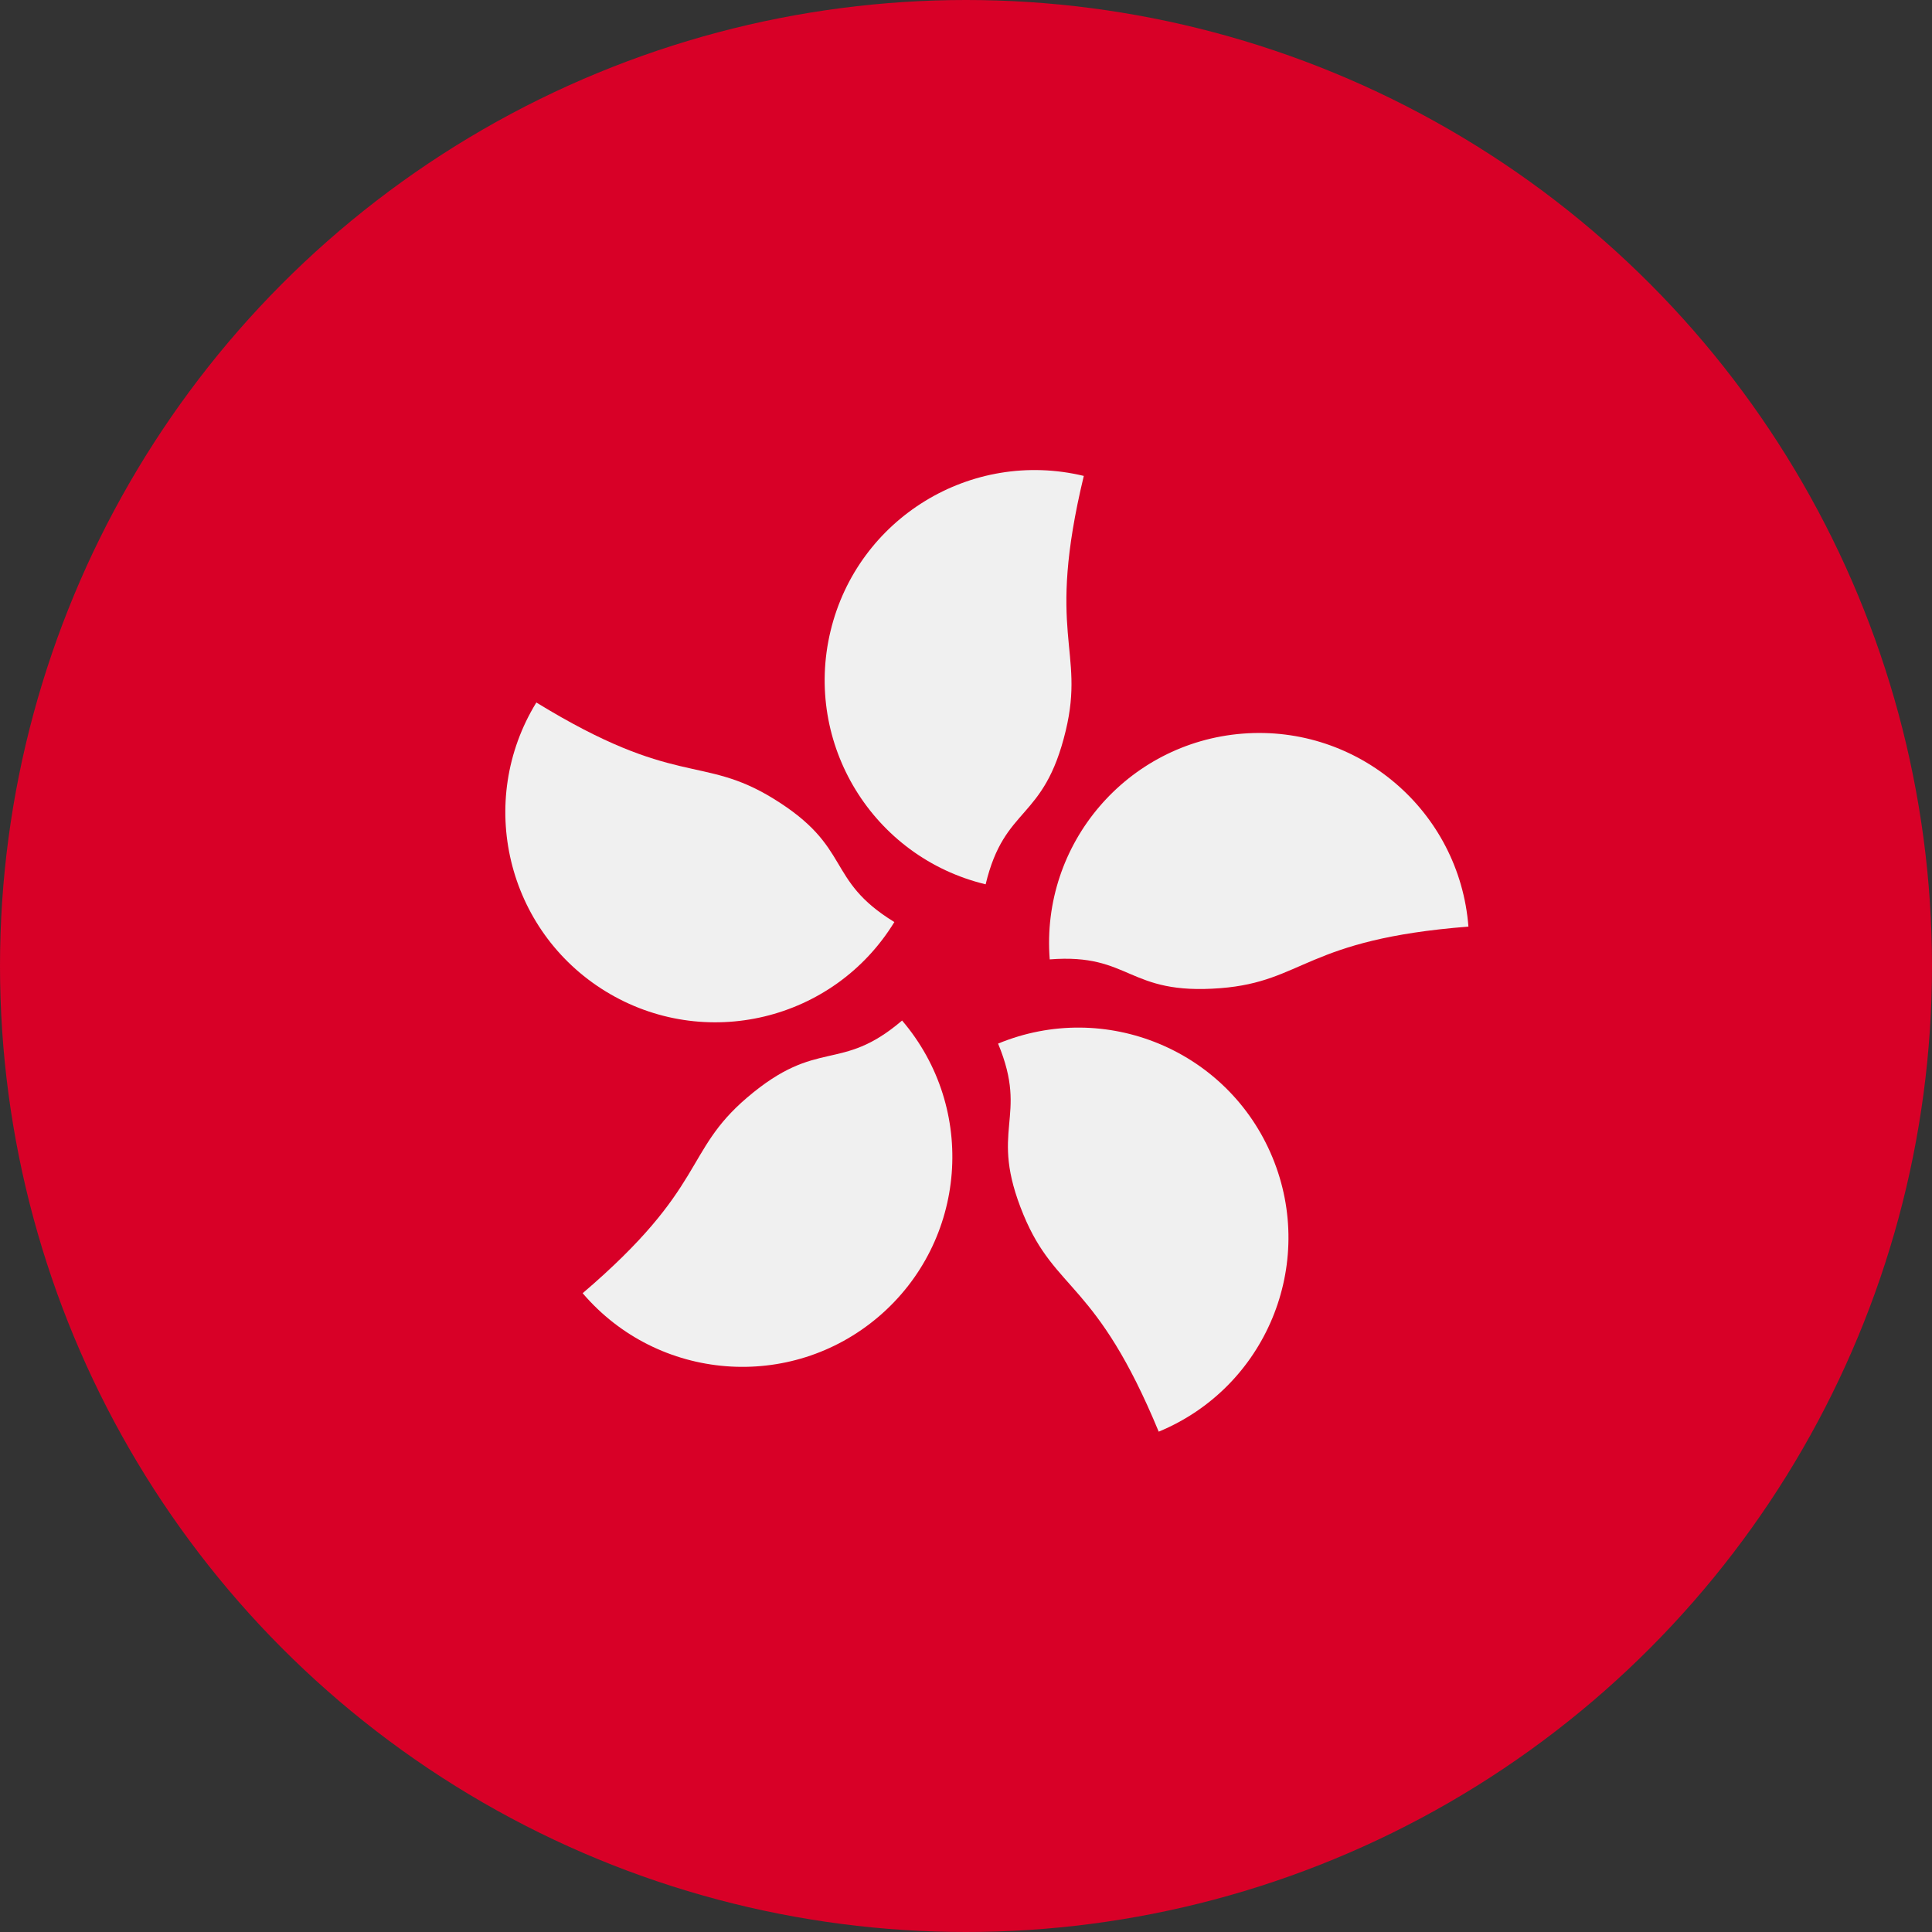
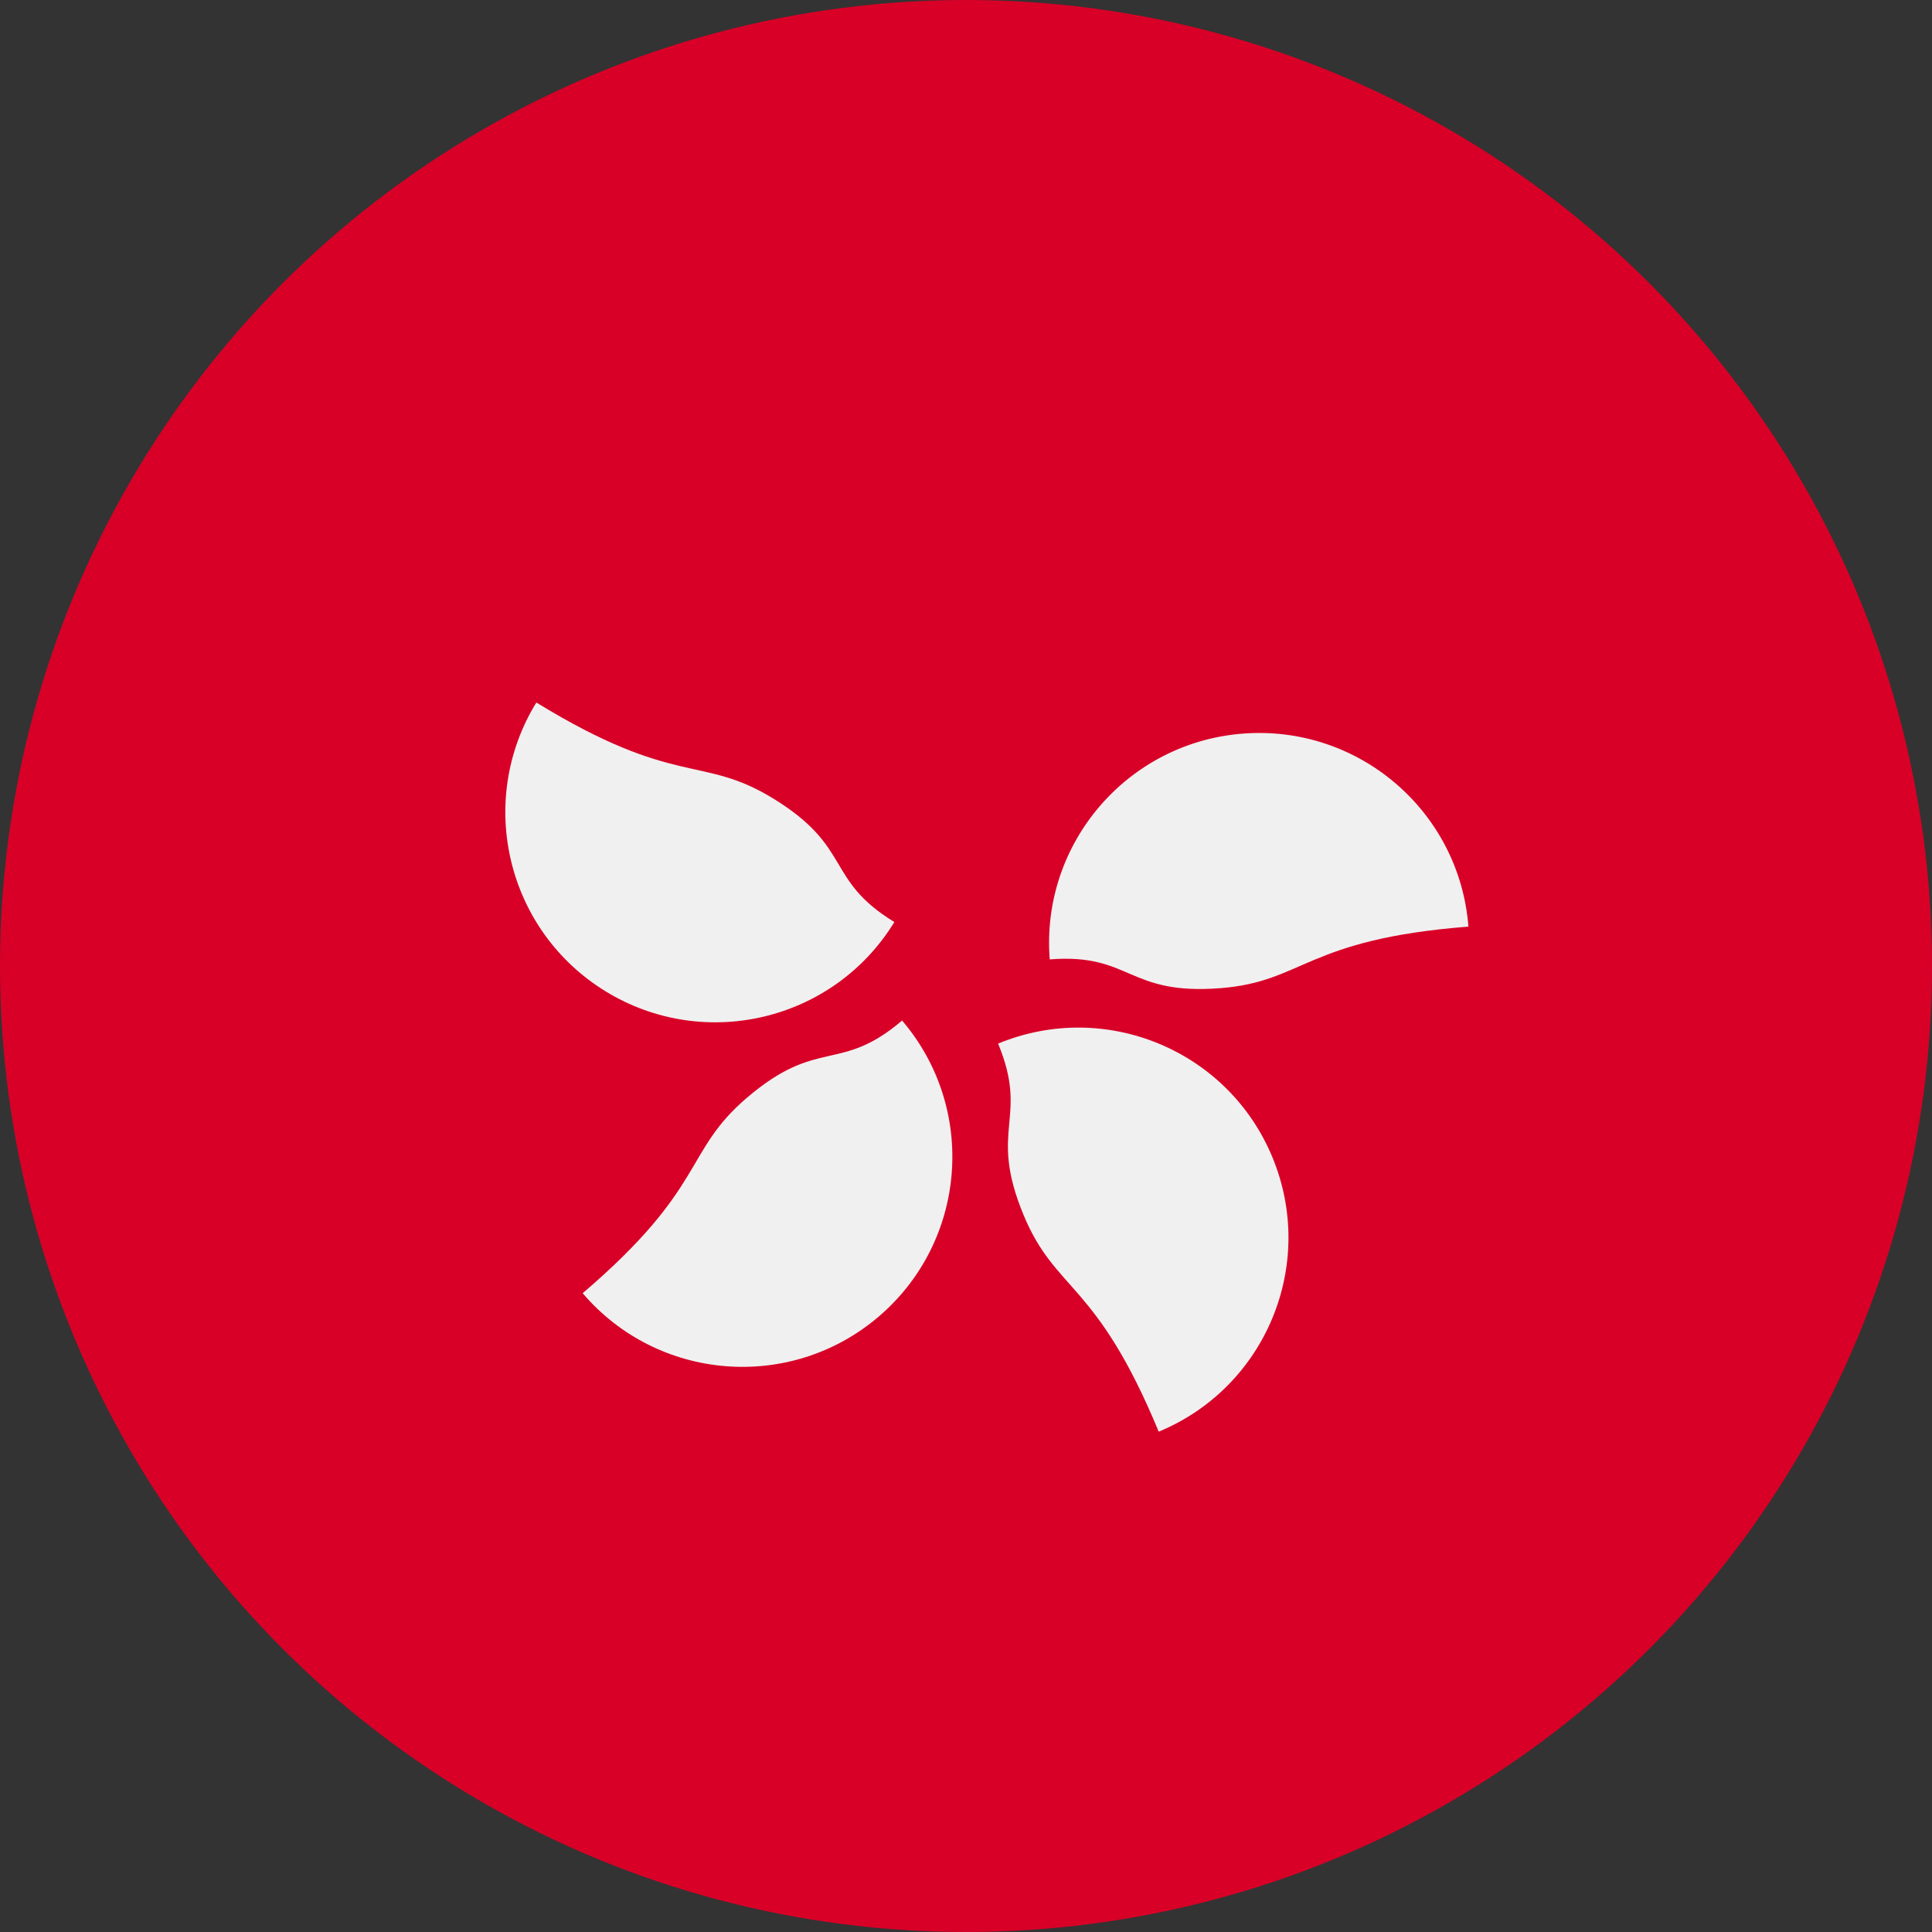
<svg xmlns="http://www.w3.org/2000/svg" width="36px" height="36px" viewBox="0 0 36 36" version="1.1">
  <rect x="0" y="0" width="36" height="36" fill="#333333" stroke="none" />
  <title>25EBE9BE-AA6A-4A02-AF66-4AFB36041629</title>
  <g id="Detalle-de-tarifa" stroke="none" stroke-width="1" fill="none" fill-rule="evenodd">
    <g id="D_DetalleTarifa_TodoIncluido15" transform="translate(-487, -1282)" fill-rule="nonzero">
      <g id="hong-kong" transform="translate(487, 1282)">
        <circle id="Oval" fill="#D80027" cx="18" cy="18" r="18" />
        <g id="Group" transform="translate(9.416, 8.759)" fill="#F0F0F0">
-           <path d="M10.442,4.858 C10.033,6.559 9.306,6.235 8.95,7.719 C6.848,7.213 5.554,5.101 6.06,2.999 C6.565,0.898 8.678,-0.396 10.779,0.109 C10.065,3.077 10.808,3.336 10.442,4.858 Z" id="Path" />
          <path d="M4.99,6.119 C6.482,7.033 5.948,7.625 7.249,8.422 C6.12,10.265 3.71,10.842 1.868,9.713 C0.026,8.583 -0.552,6.173 0.578,4.331 C3.18,5.927 3.655,5.3 4.99,6.119 Z" id="Path" />
          <path d="M4.504,11.694 C5.835,10.558 6.232,11.248 7.393,10.257 C8.796,11.901 8.601,14.37 6.957,15.774 C5.314,17.177 2.844,16.981 1.441,15.338 C3.762,13.356 3.314,12.71 4.504,11.694 Z" id="Path" />
          <path d="M9.656,13.879 C8.987,12.262 9.766,12.097 9.182,10.687 C11.179,9.861 13.468,10.809 14.294,12.806 C15.121,14.803 14.172,17.092 12.175,17.918 C11.008,15.098 10.255,15.325 9.656,13.879 Z" id="Path" />
          <path d="M13.326,9.654 C11.582,9.791 11.665,8.999 10.144,9.118 C9.975,6.964 11.585,5.08 13.739,4.911 C15.894,4.742 17.778,6.352 17.946,8.507 C14.903,8.745 14.887,9.531 13.326,9.654 Z" id="Path" />
        </g>
      </g>
    </g>
  </g>
</svg>